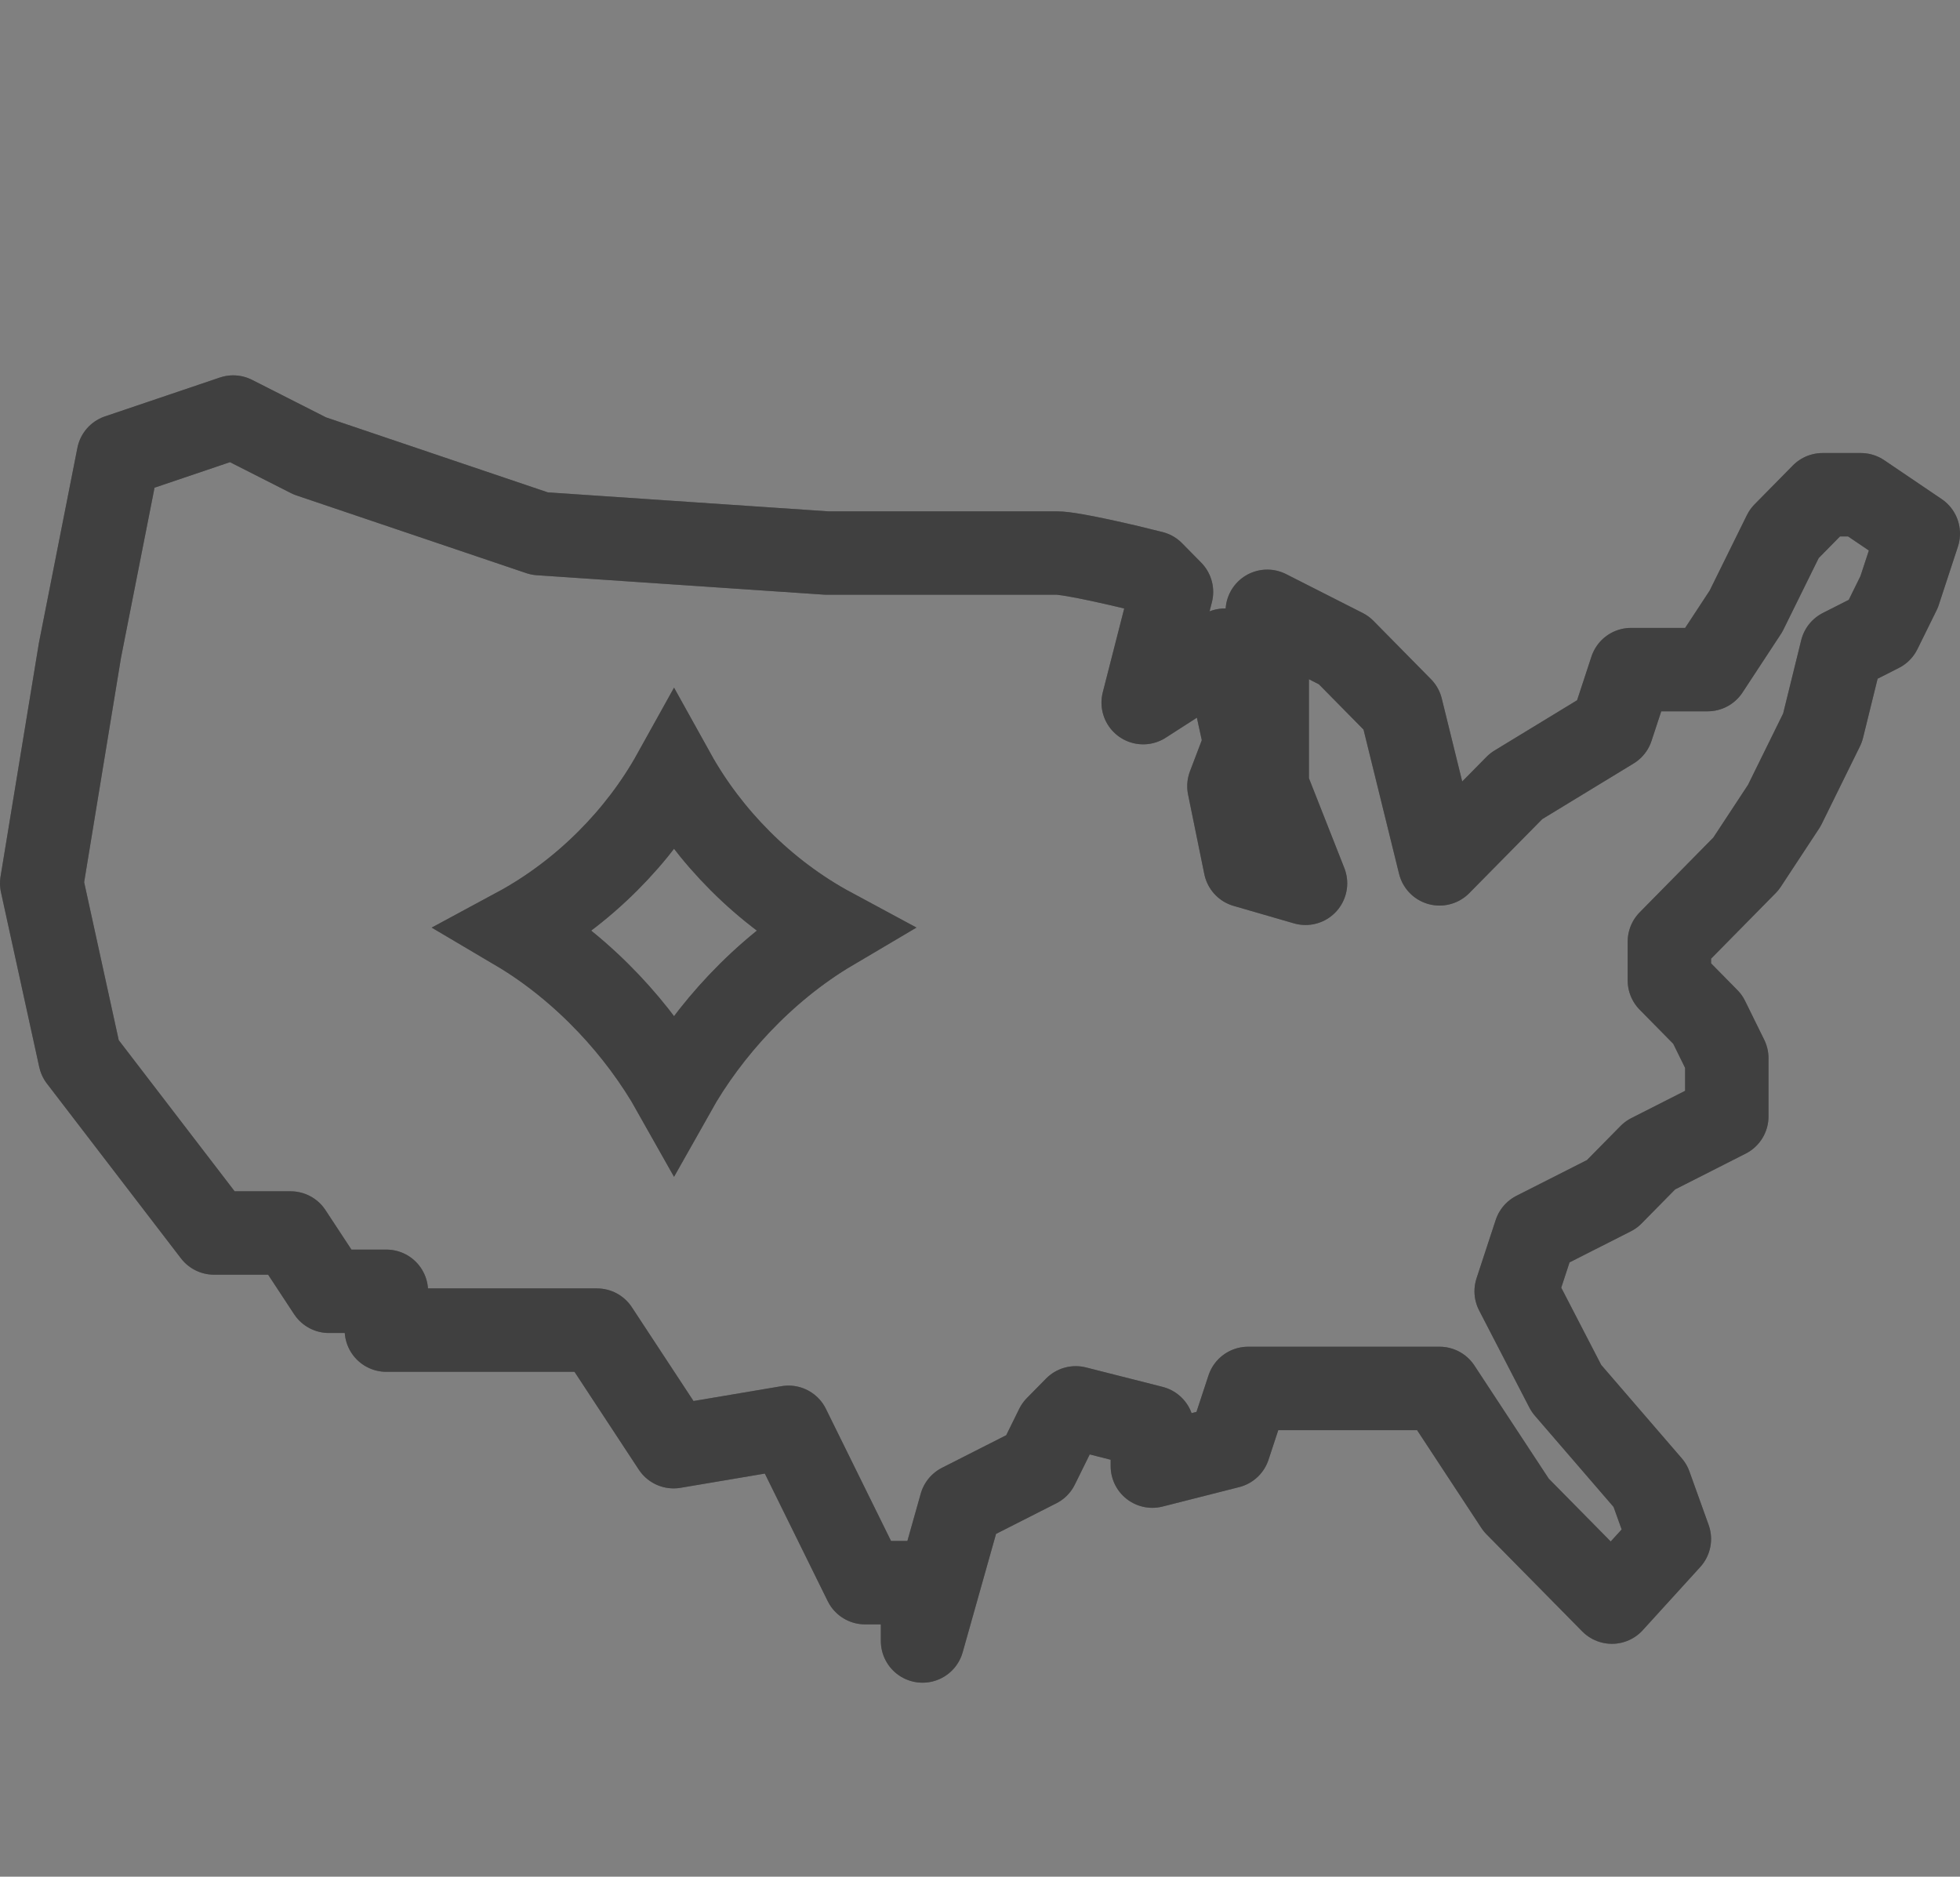
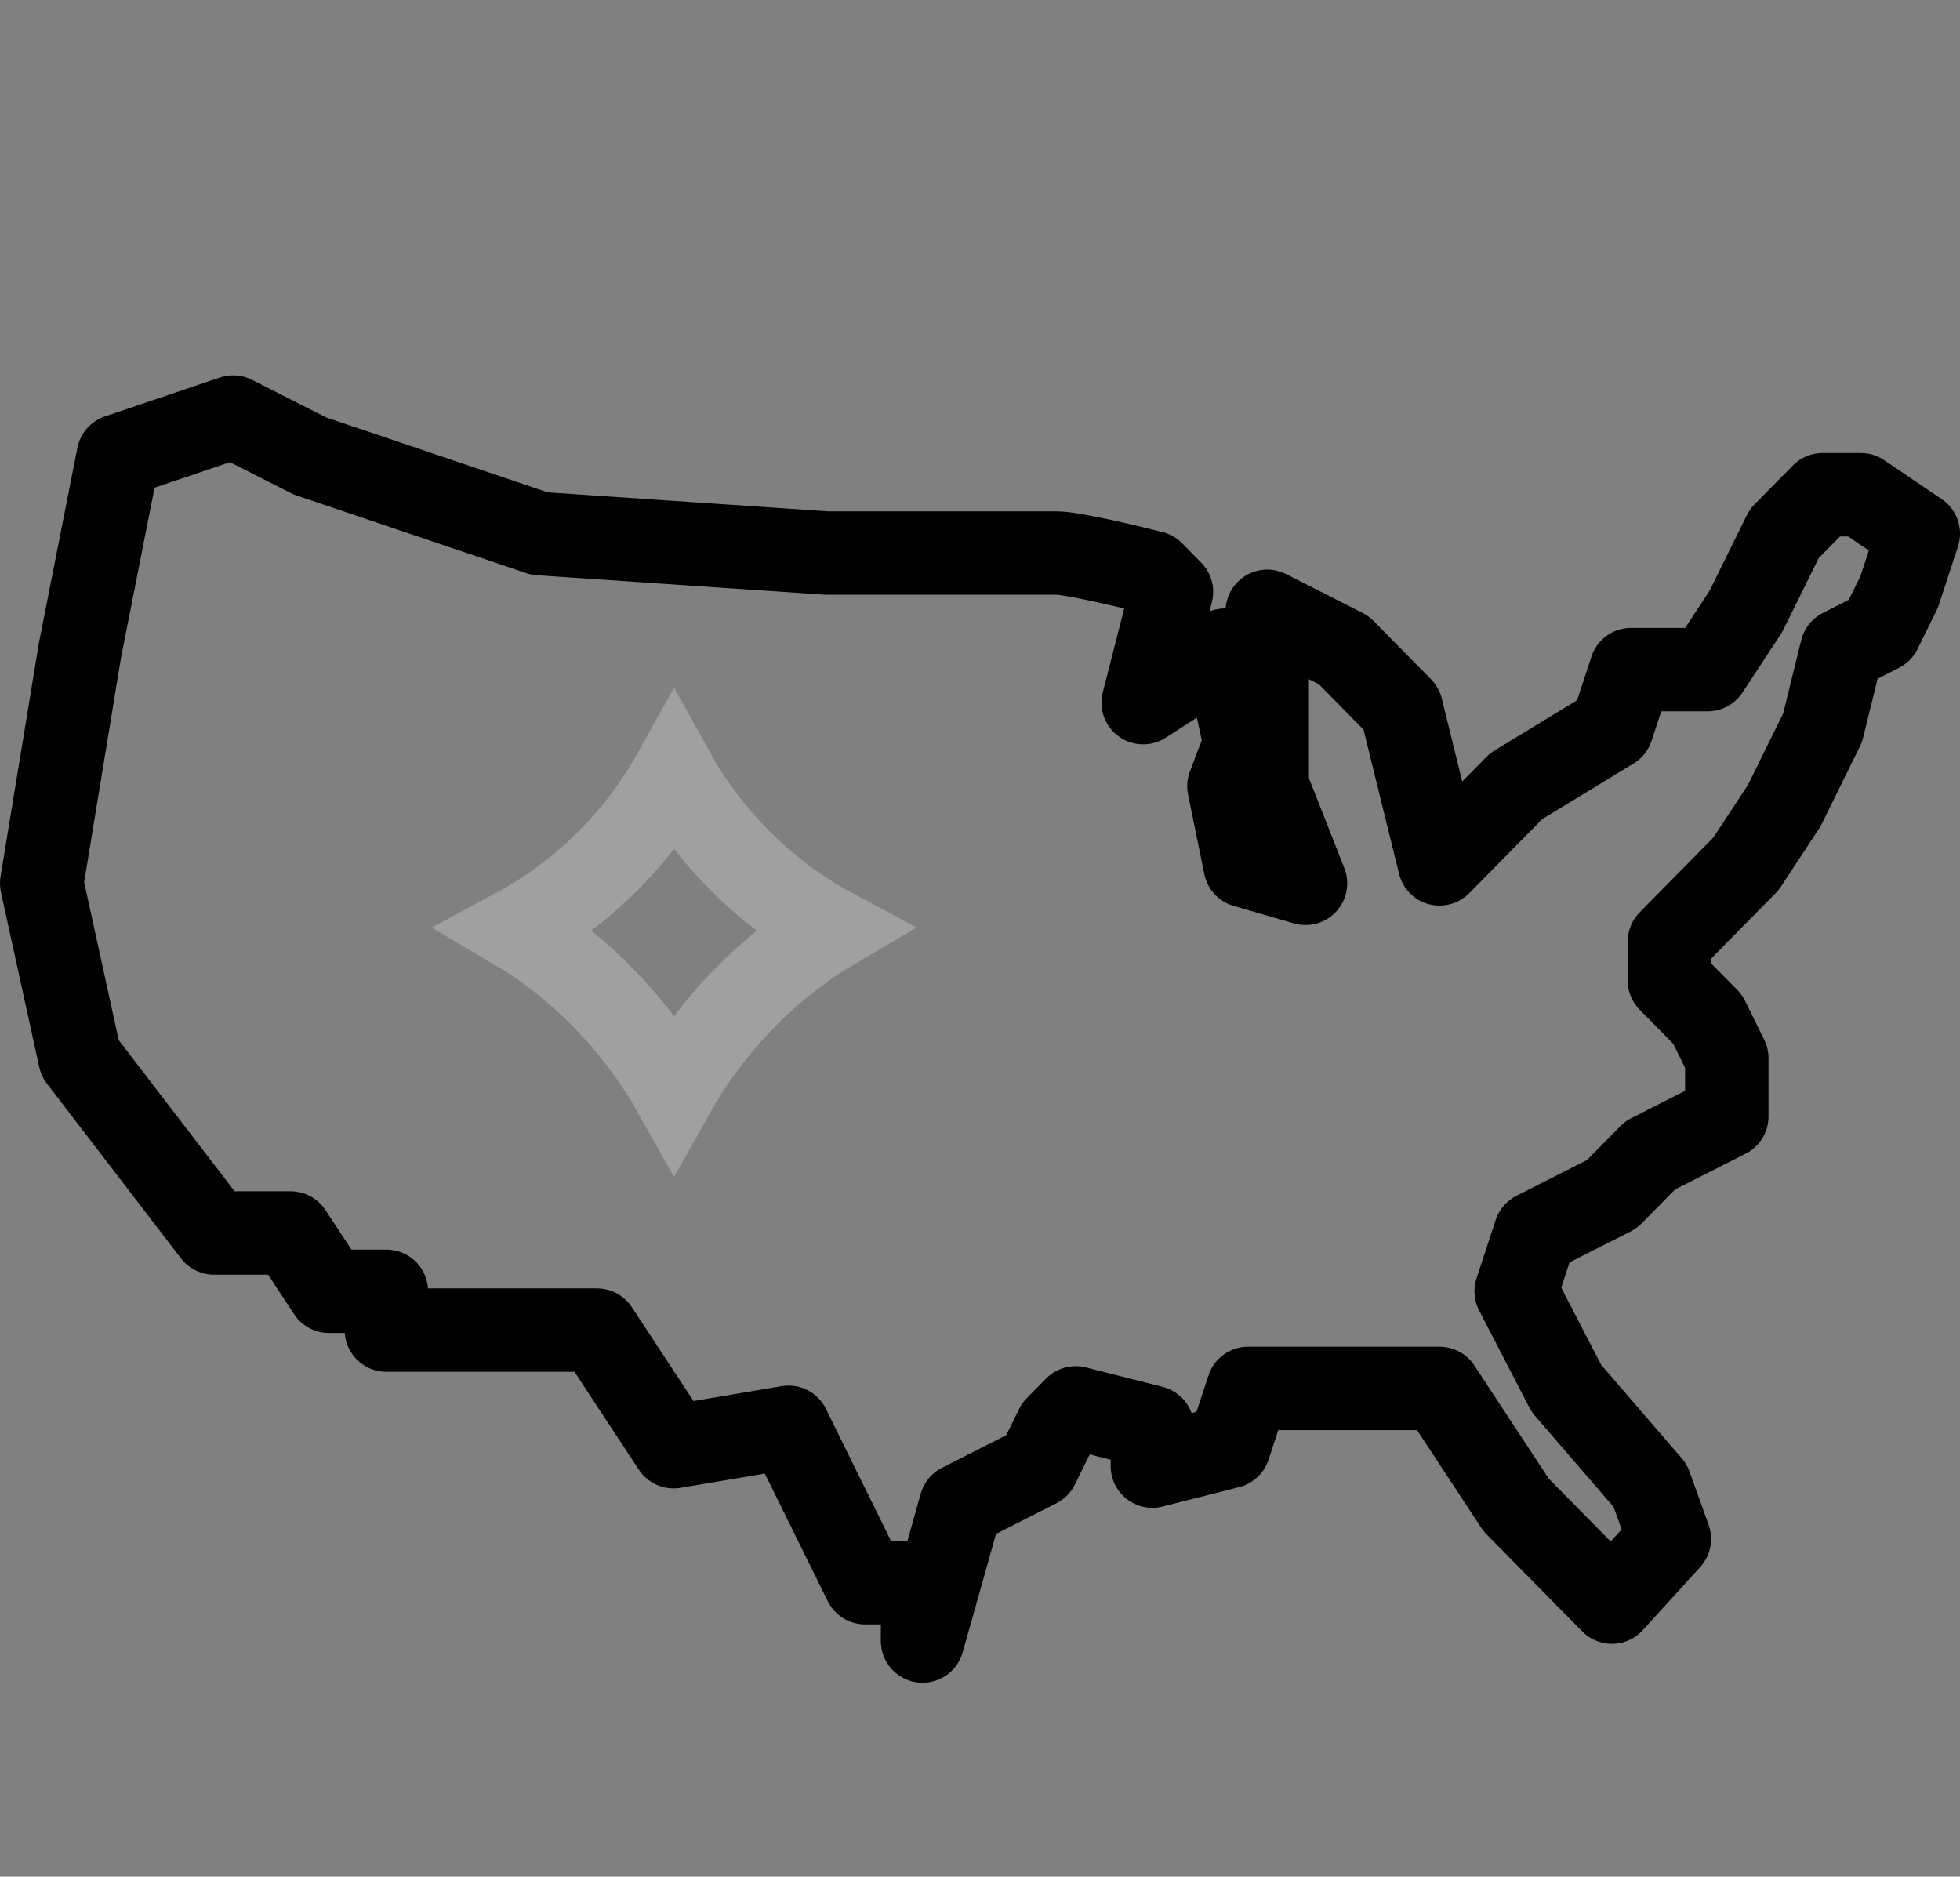
<svg xmlns="http://www.w3.org/2000/svg" width="47" height="45" viewBox="0 0 47 45" fill="none">
  <rect x="0" y="0" width="47" height="45" fill="#808080" stroke="none" />
  <path d="M2.837 10.932L5.592 10L7.429 10.932L12.939 12.795L19.826 13.261H25.337C25.704 13.261 27.02 13.571 27.633 13.727L28.092 14.193L27.413 16.848L29.37 15.59L29.859 17.826L29.469 18.851L29.859 20.761L31.306 21.18L30.388 18.851V14.658L32.224 15.59L33.602 16.988L34.52 20.714L36.357 18.851L38.653 17.453L39.112 16.056H40.949L41.867 14.658L42.786 12.795L43.704 11.863H44.623L46 12.795L45.541 14.193L45.082 15.124L44.163 15.59L43.704 17.453L42.786 19.317L41.867 20.714L40.949 21.646L40.031 22.578V23.509L40.949 24.441L41.408 25.373V26.77L39.571 27.702L38.653 28.634L36.816 29.565L36.357 30.963L37.562 33.292L39.571 35.621L40.031 36.902L38.653 38.416L38.194 37.95L36.357 36.087L34.52 33.292H30.388H29.929L29.469 34.689L27.633 35.155V34.224L25.796 33.758L25.337 34.224L24.878 35.155L23.041 36.087L22.122 39.348V37.95H20.745L18.908 34.224L16.153 34.689L14.316 31.894H9.265V30.963H7.888L6.969 29.565H5.133L1.918 25.373L1 21.18L1.918 15.59L2.837 10.932Z" stroke="black" stroke-width="2" stroke-linejoin="round" />
-   <path d="M2.837 10.932L5.592 10L7.429 10.932L12.939 12.795L19.826 13.261H25.337C25.704 13.261 27.02 13.571 27.633 13.727L28.092 14.193L27.413 16.848L29.37 15.59L29.859 17.826L29.469 18.851L29.859 20.761L31.306 21.18L30.388 18.851V14.658L32.224 15.59L33.602 16.988L34.52 20.714L36.357 18.851L38.653 17.453L39.112 16.056H40.949L41.867 14.658L42.786 12.795L43.704 11.863H44.623L46 12.795L45.541 14.193L45.082 15.124L44.163 15.59L43.704 17.453L42.786 19.317L41.867 20.714L40.949 21.646L40.031 22.578V23.509L40.949 24.441L41.408 25.373V26.77L39.571 27.702L38.653 28.634L36.816 29.565L36.357 30.963L37.562 33.292L39.571 35.621L40.031 36.902L38.653 38.416L38.194 37.95L36.357 36.087L34.52 33.292H30.388H29.929L29.469 34.689L27.633 35.155V34.224L25.796 33.758L25.337 34.224L24.878 35.155L23.041 36.087L22.122 39.348V37.95H20.745L18.908 34.224L16.153 34.689L14.316 31.894H9.265V30.963H7.888L6.969 29.565H5.133L1.918 25.373L1 21.18L1.918 15.59L2.837 10.932Z" stroke="white" stroke-opacity="0.25" stroke-width="2" stroke-linejoin="round" />
-   <path d="M12.385 22.282C13.192 21.847 13.935 21.285 14.577 20.642C15.194 20.026 15.736 19.317 16.163 18.548C16.59 19.317 17.133 20.026 17.749 20.642C18.391 21.285 19.134 21.847 19.942 22.282C19.119 22.768 18.369 23.388 17.73 24.062C17.128 24.698 16.589 25.419 16.163 26.177C15.737 25.419 15.199 24.698 14.596 24.062C13.957 23.388 13.208 22.768 12.385 22.282Z" stroke="black" stroke-width="2" />
  <path d="M12.385 22.282C13.192 21.847 13.935 21.285 14.577 20.642C15.194 20.026 15.736 19.317 16.163 18.548C16.59 19.317 17.133 20.026 17.749 20.642C18.391 21.285 19.134 21.847 19.942 22.282C19.119 22.768 18.369 23.388 17.73 24.062C17.128 24.698 16.589 25.419 16.163 26.177C15.737 25.419 15.199 24.698 14.596 24.062C13.957 23.388 13.208 22.768 12.385 22.282Z" stroke="white" stroke-opacity="0.25" stroke-width="2" />
</svg>